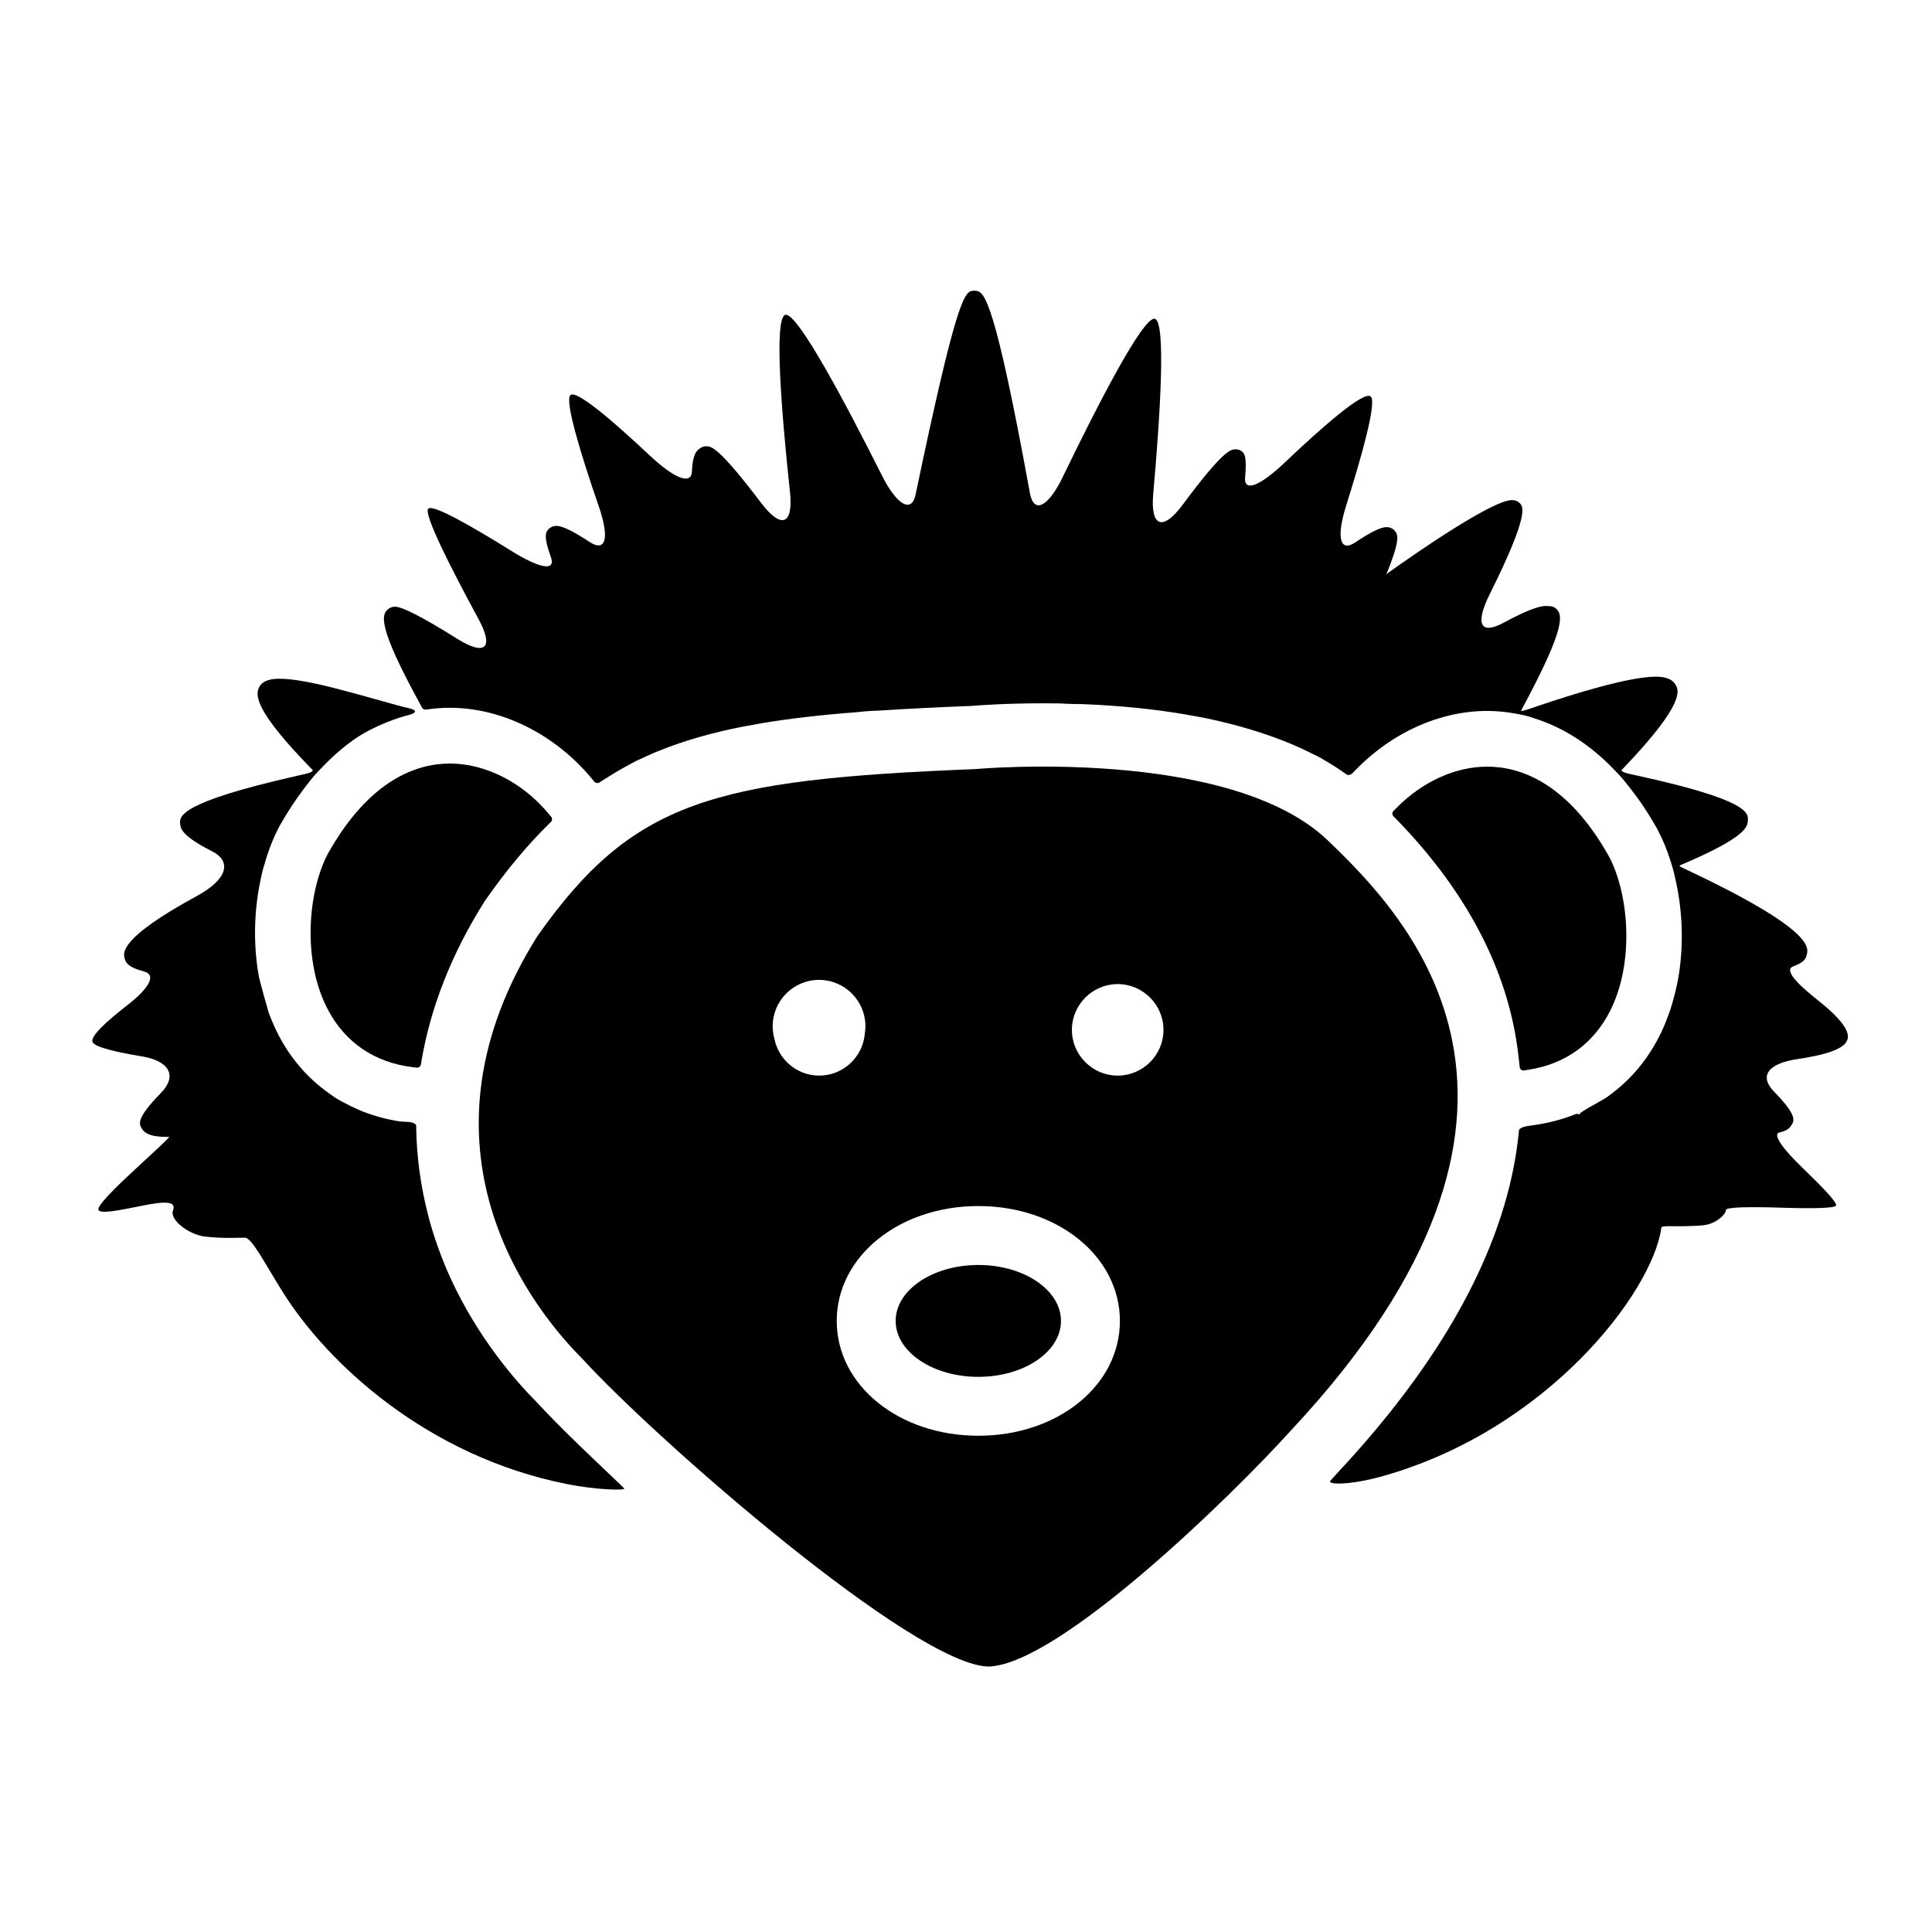
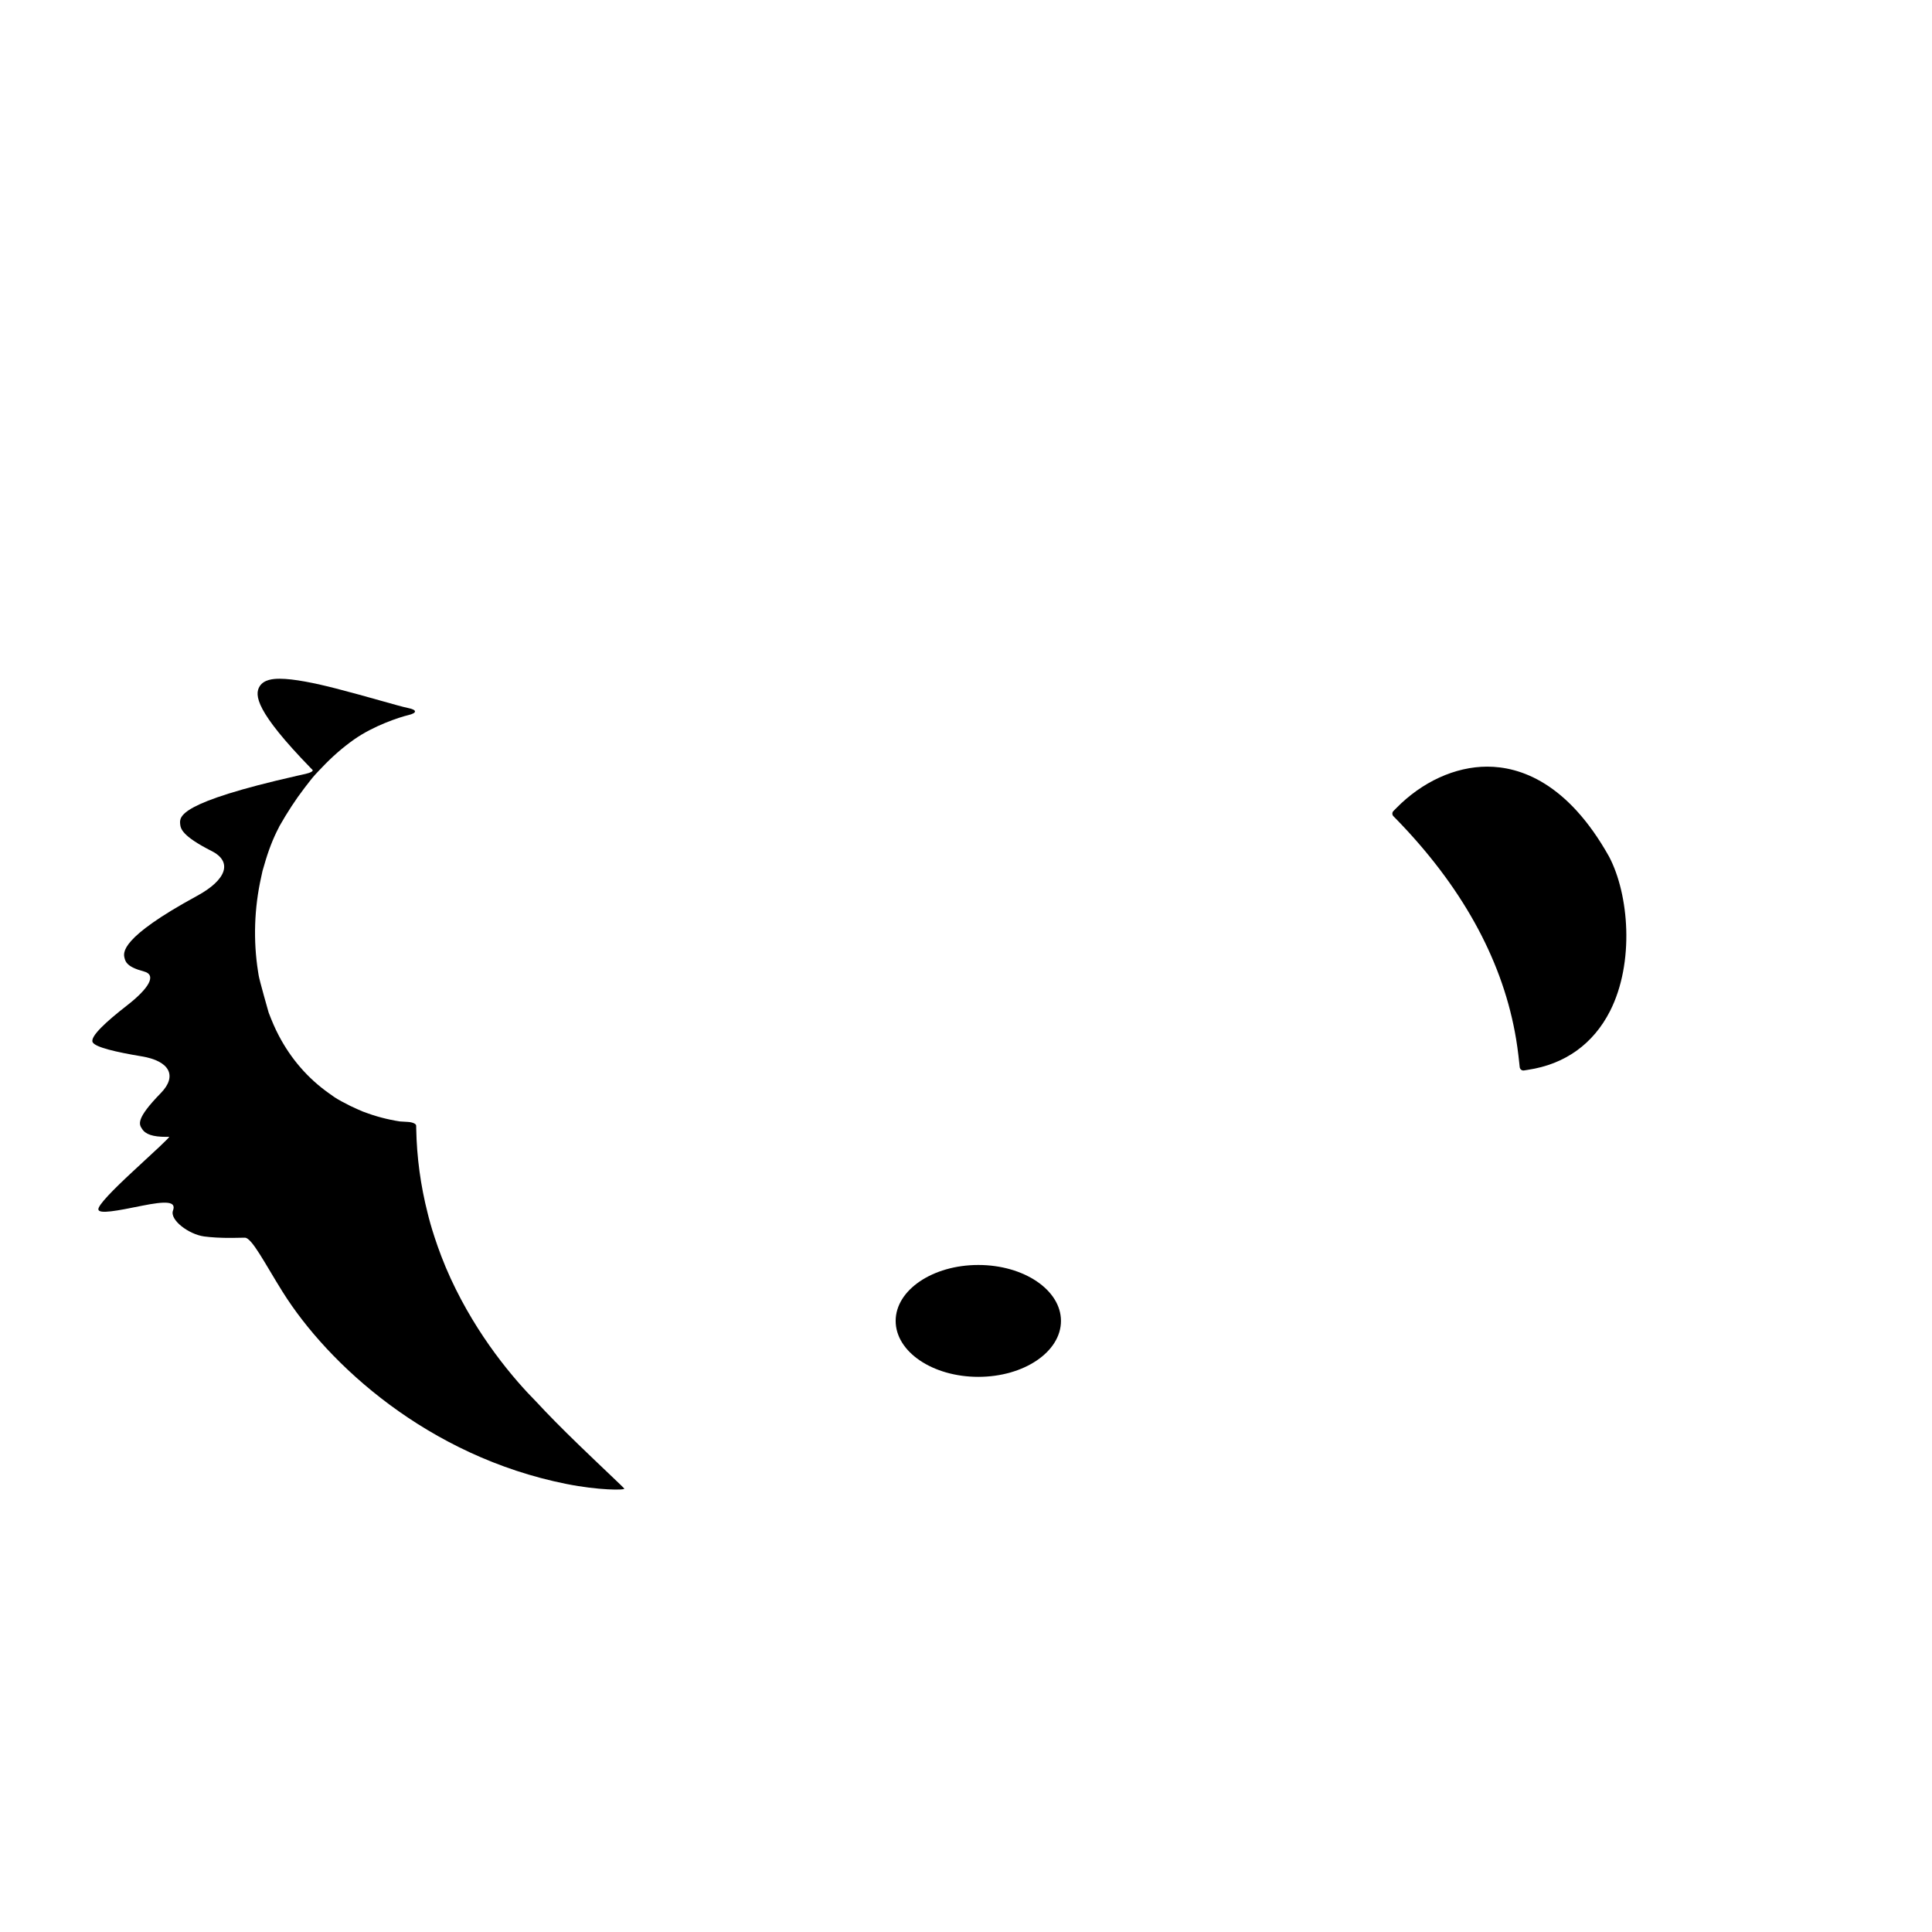
<svg xmlns="http://www.w3.org/2000/svg" version="1.1" id="Capa_1" x="0px" y="0px" width="64px" height="64px" viewBox="0 0 64 64" enable-background="new 0 0 64 64" xml:space="preserve">
  <g>
-     <path d="M10.861,28.281c-0.668,1.269-0.852,3.547,0,5.162c0.579,1.101,1.557,1.76,2.823,1.91c0,0,0.054,0.006,0.119,0.014   c0.065,0.009,0.128-0.038,0.14-0.104l0.019-0.117c0.302-1.778,0.997-3.546,2.066-5.248l0.066-0.1   c0.691-0.984,1.373-1.799,2.075-2.491c0,0,0.037-0.035,0.082-0.08c0.045-0.044,0.049-0.119,0.009-0.168l-0.074-0.089   c-0.87-1.05-2.1-1.677-3.285-1.677C13.822,25.294,12.245,25.811,10.861,28.281z" />
    <path d="M50.182,34.188c0.062,0.326,0.109,0.672,0.146,1.027c0,0,0.006,0.059,0.014,0.133c0.007,0.072,0.071,0.123,0.142,0.112   l0.131-0.021c1.225-0.183,2.164-0.855,2.72-1.947c0.815-1.609,0.627-3.863-0.032-5.115c-1.381-2.465-2.958-2.981-4.037-2.981   c-1.062,0-2.162,0.504-3.02,1.382c0,0-0.038,0.039-0.086,0.087c-0.049,0.048-0.049,0.126,0,0.175l0.086,0.087   C48.391,29.328,49.716,31.704,50.182,34.188z" />
-     <path d="M43.986,27.841c-3.266-3.129-11.683-2.364-11.683-2.364c-8.692,0.348-11.335,1.044-14.499,5.53   c-4.225,6.728-0.549,11.968,1.486,14.003c2.425,2.66,11.058,10.213,13.481,10.196c2.348-0.104,8.051-5.668,9.996-7.823   C52.748,36.706,46.669,30.41,43.986,27.841z M25.653,34.408c-0.037-0.133-0.057-0.268-0.057-0.412c0-0.848,0.689-1.536,1.536-1.536   c0.848,0,1.536,0.688,1.536,1.536c0,0.083-0.008,0.163-0.02,0.245c-0.065,0.776-0.719,1.39-1.51,1.39   C26.404,35.631,25.789,35.104,25.653,34.408z M32.41,47.561c-2.634,0-4.692-1.668-4.692-3.804c0-2.132,2.059-3.805,4.692-3.805   c2.629,0,4.688,1.673,4.688,3.805C37.1,45.893,35.039,47.561,32.41,47.561z M37.025,35.631c-0.834,0-1.517-0.68-1.517-1.515   s0.683-1.517,1.517-1.517s1.517,0.682,1.517,1.517S37.859,35.631,37.025,35.631z" />
    <ellipse cx="32.408" cy="43.757" rx="2.738" ry="1.853" />
-     <path d="M60.234,33.146c-0.75-0.594-1.144-1.024-0.821-1.139c0.379-0.135,0.415-0.278,0.44-0.389   c0.058-0.229,0.207-0.837-4.012-2.822c0,0-0.053-0.025-0.117-0.056c-0.063-0.03-0.104-0.061-0.086-0.069l0.031-0.013   c2.188-0.925,2.219-1.277,2.23-1.465c0.023-0.255,0.059-0.686-3.662-1.5c0,0-0.129-0.028-0.288-0.064   c-0.158-0.034-0.261-0.09-0.229-0.123l0.059-0.061c2.097-2.194,1.834-2.595,1.711-2.786c-0.145-0.216-0.436-0.243-0.641-0.243   c-0.914,0-2.814,0.603-3.867,0.958c0,0-0.137,0.047-0.308,0.105c-0.169,0.058-0.298,0.086-0.286,0.064l0.02-0.041   c1.504-2.792,1.374-3.188,1.093-3.374c-0.056-0.033-0.116-0.05-0.188-0.05c-0.102,0-0.315-0.093-1.498,0.548   c-0.783,0.425-0.957,0.038-0.463-0.95c1.334-2.671,1.102-2.903,0.988-3.013c-0.045-0.045-0.127-0.096-0.258-0.096   c-0.662,0-3.311,1.845-4.104,2.414c0,0-0.012,0.008-0.024,0.018c-0.015,0.009-0.034,0.033-0.044,0.053s0.133-0.289,0.268-0.709   c0.184-0.573,0.096-0.68,0.023-0.762c-0.062-0.076-0.163-0.119-0.276-0.119c-0.196,0-0.563,0.193-1.022,0.501   c-0.526,0.354-0.639-0.171-0.307-1.224c0.516-1.635,1.016-3.417,0.812-3.603c-0.229-0.209-1.655,1.053-2.861,2.197   c-0.801,0.761-1.35,0.988-1.301,0.477c0.07-0.738-0.043-0.814-0.137-0.877c-0.051-0.032-0.109-0.049-0.17-0.049   c-0.166,0-0.398,0.001-1.764,1.839c-0.658,0.887-1.07,0.734-0.973-0.365c0.225-2.519,0.432-5.706,0.054-5.798   c-0.388-0.092-1.93,2.924-3.052,5.243c-0.482,0.995-0.959,1.235-1.087,0.53c-0.078-0.43-0.157-0.858-0.237-1.275   c-1.029-5.427-1.32-5.427-1.607-5.427c-0.283,0-0.504,0-1.699,5.597c-0.081,0.378-0.162,0.765-0.243,1.153   c-0.133,0.638-0.626,0.348-1.121-0.64c-1.139-2.269-2.796-5.413-3.195-5.312c-0.392,0.099-0.111,3.399,0.153,5.858   c0.118,1.099-0.285,1.254-0.953,0.374c-1.423-1.876-1.657-1.878-1.825-1.878c-0.066,0-0.123,0.019-0.175,0.052   c-0.09,0.061-0.269,0.134-0.293,0.774c-0.019,0.479-0.598,0.231-1.402-0.524c-1.192-1.119-2.425-2.183-2.624-1.996   c-0.201,0.189,0.365,2.018,0.938,3.681c0.36,1.044,0.245,1.546-0.314,1.177c-0.487-0.322-0.877-0.526-1.082-0.526   c-0.153,0-0.243,0.078-0.279,0.123c-0.071,0.084-0.169,0.202,0.088,0.906c0.179,0.492-0.378,0.38-1.315-0.205   c-1.274-0.794-2.589-1.55-2.745-1.395c-0.167,0.169,0.763,1.994,1.661,3.65c0.526,0.971,0.229,1.244-0.708,0.657   c-1.123-0.704-1.81-1.059-2.056-1.059c-0.074,0-0.14,0.021-0.194,0.057c-0.274,0.183-0.4,0.568,1.053,3.216   c0,0,0.019,0.033,0.04,0.074c0.022,0.042,0.079,0.069,0.127,0.062l0.086-0.012c0.235-0.032,0.476-0.049,0.704-0.049   c1.726,0,3.485,0.877,4.702,2.345c0,0,0.036,0.043,0.08,0.097c0.044,0.053,0.122,0.068,0.175,0.034l0.095-0.062   c0.282-0.183,0.534-0.335,0.769-0.462l0.353-0.192l0.565-0.257l0.205-0.083c0.801-0.324,1.692-0.582,2.727-0.788l0.691-0.126   c0.904-0.149,1.933-0.27,3.143-0.362c0,0,0.115-0.012,0.257-0.026s0.327-0.02,0.416-0.023c0.08-0.004,0.16-0.009,0.16-0.009   c0.838-0.055,1.769-0.101,2.938-0.147c0.246-0.021,1.144-0.087,2.367-0.087c0.151,0,0.306,0.002,0.459,0.003   c0,0,0.039,0,0.088,0.001c0.05,0.001,0.239,0.014,0.429,0.018c0.168,0.003,0.338,0.005,0.338,0.005   c1.22,0.047,2.369,0.163,3.42,0.343c0,0,0.052,0.009,0.115,0.021c0.062,0.011,0.215,0.037,0.34,0.061   c0.111,0.022,0.225,0.044,0.225,0.044c1.037,0.215,1.982,0.503,2.814,0.85c0,0,0.047,0.02,0.104,0.045   c0.059,0.024,0.154,0.066,0.219,0.096c0.057,0.027,0.114,0.055,0.114,0.055c0.062,0.029,0.123,0.06,0.187,0.09   c0,0,0.028,0.015,0.064,0.032c0.037,0.018,0.18,0.081,0.311,0.157c0.117,0.069,0.234,0.141,0.234,0.141   c0.161,0.094,0.326,0.201,0.523,0.338c0,0,0.039,0.027,0.088,0.061c0.048,0.032,0.137,0.008,0.199-0.057l0.111-0.115   c1.2-1.229,2.782-1.936,4.338-1.936c0.288,0,0.586,0.025,0.883,0.078c0,0,0.041,0.007,0.09,0.016c0.05,0.01,0.24,0.038,0.422,0.095   c0.162,0.052,0.324,0.107,0.324,0.107c0.885,0.308,1.705,0.845,2.439,1.598c0,0,0.04,0.042,0.09,0.093   c0.051,0.052,0.184,0.191,0.289,0.32c0.096,0.117,0.188,0.235,0.188,0.235c0.329,0.414,0.637,0.88,0.918,1.379l0.024,0.052   c0.152,0.287,0.287,0.616,0.403,0.98c0,0,0.019,0.059,0.042,0.131c0.023,0.073,0.059,0.2,0.079,0.287   c0.019,0.078,0.036,0.157,0.036,0.157c0.232,0.986,0.281,2.034,0.15,3.029c0,0-0.008,0.049-0.016,0.11   c-0.008,0.061-0.023,0.151-0.034,0.204c-0.01,0.048-0.019,0.095-0.019,0.095c-0.038,0.203-0.09,0.416-0.156,0.652   c0,0-0.011,0.035-0.023,0.079c-0.014,0.044-0.041,0.144-0.068,0.222c-0.025,0.068-0.051,0.139-0.051,0.139   c-0.096,0.267-0.195,0.502-0.305,0.714c-0.389,0.77-0.923,1.411-1.582,1.907c0,0-0.049,0.037-0.109,0.082   c-0.059,0.047-0.291,0.185-0.52,0.309c-0.228,0.124-0.414,0.244-0.418,0.268c-0.003,0.023-0.025,0.032-0.05,0.02   c-0.024-0.014-0.067-0.014-0.099-0.001l-0.053,0.021c-0.398,0.156-0.824,0.266-1.258,0.332c0,0-0.123,0.018-0.273,0.04   c-0.152,0.022-0.28,0.083-0.286,0.136l-0.011,0.098c-0.08,0.799-0.244,1.605-0.482,2.404c-0.854,2.869-2.697,5.83-5.523,8.854   c-0.074,0.083-0.15,0.168-0.231,0.256c-0.13,0.142,0.657,0.151,1.721-0.147c5.495-1.545,8.935-6.104,9.237-8.207   c0.002-0.014,0.004-0.026,0.005-0.039c0.002-0.021,0.112-0.039,0.247-0.037c0.083,0.001,0.164,0.002,0.242,0.002   c0.369,0,0.654-0.01,0.877-0.03c0.482-0.043,0.787-0.405,0.771-0.505c-0.015-0.1,0.766-0.113,1.797-0.081   c1.07,0.034,1.834,0.022,1.854-0.075c0.021-0.111-0.457-0.613-1.108-1.238c-0.667-0.642-1.014-1.127-0.764-1.18   c0.196-0.041,0.317-0.115,0.386-0.229c0.098-0.15,0.211-0.324-0.566-1.117c-0.521-0.532-0.189-0.941,0.779-1.084   c0.822-0.12,1.494-0.307,1.625-0.594C61.234,34.366,61.374,34.052,60.234,33.146z" />
    <path d="M19.173,47.863c-0.565-0.547-1.039-1.028-1.392-1.411c-0.765-0.771-1.964-2.175-2.852-4.101   c-0.463-1.002-0.706-1.936-0.725-2.013c-0.018-0.069-0.035-0.139-0.035-0.139c-0.236-0.923-0.364-1.867-0.381-2.806   c0,0-0.001-0.049-0.002-0.106c-0.001-0.06-0.122-0.113-0.271-0.122l-0.269-0.016c-0.413-0.064-0.811-0.17-1.181-0.311   c0,0-0.024-0.009-0.054-0.02c-0.03-0.012-0.212-0.09-0.401-0.18c-0.189-0.093-0.428-0.222-0.531-0.293   c-0.094-0.065-0.188-0.133-0.188-0.133c-0.688-0.488-1.251-1.132-1.659-1.913c-0.12-0.227-0.226-0.476-0.333-0.757   c-0.021-0.074-0.089-0.312-0.156-0.555c-0.086-0.307-0.165-0.61-0.175-0.679l-0.02-0.125c-0.161-1.021-0.127-2.101,0.103-3.123   l0.045-0.209l0.059-0.2c0.13-0.462,0.291-0.878,0.476-1.229l0.024-0.051c0.26-0.458,0.539-0.888,0.835-1.273   c0,0,0.083-0.107,0.186-0.24c0.102-0.133,0.234-0.274,0.285-0.326c0.047-0.047,0.092-0.095,0.092-0.095   c0.34-0.361,0.699-0.675,1.075-0.94c0.646-0.456,1.498-0.737,1.797-0.808c0.299-0.07,0.296-0.176-0.007-0.235   c-0.303-0.061-1.356-0.382-2.377-0.644c-0.712-0.184-1.416-0.326-1.875-0.326c-0.217,0-0.521,0.026-0.662,0.247   c-0.185,0.291-0.13,0.84,1.686,2.709c0,0,0.028,0.029,0.063,0.064c0.035,0.036-0.066,0.095-0.226,0.131l-0.29,0.065   c-3.935,0.89-3.891,1.349-3.869,1.597c0.016,0.144,0.039,0.386,1.045,0.896c0.702,0.356,0.488,0.955-0.482,1.482   c-2.576,1.4-2.45,1.888-2.404,2.066c0.032,0.119,0.076,0.29,0.638,0.439c0.437,0.114,0.171,0.562-0.568,1.135   c-0.666,0.518-1.217,1.018-1.129,1.207c0.078,0.168,0.779,0.33,1.619,0.47c0.93,0.151,1.196,0.647,0.642,1.216   c-0.839,0.859-0.724,1.037-0.623,1.188c0.113,0.181,0.359,0.264,0.797,0.264c0.03,0,0.063-0.001,0.097-0.003   c0.053-0.002-0.493,0.495-1.193,1.143c-0.649,0.601-1.176,1.134-1.148,1.269c0.03,0.152,0.611,0.043,1.432-0.125   c0.799-0.16,1.156-0.157,1.04,0.156c-0.117,0.312,0.525,0.791,1.032,0.859c0.235,0.031,0.537,0.051,0.923,0.048   c0.13,0,0.273-0.002,0.422-0.007c0.233-0.007,0.667,0.857,1.254,1.794c1.508,2.407,4.82,5.448,9.396,6.363   c1.084,0.217,1.956,0.209,1.922,0.155C20.646,49.262,19.96,48.624,19.173,47.863z" />
  </g>
</svg>